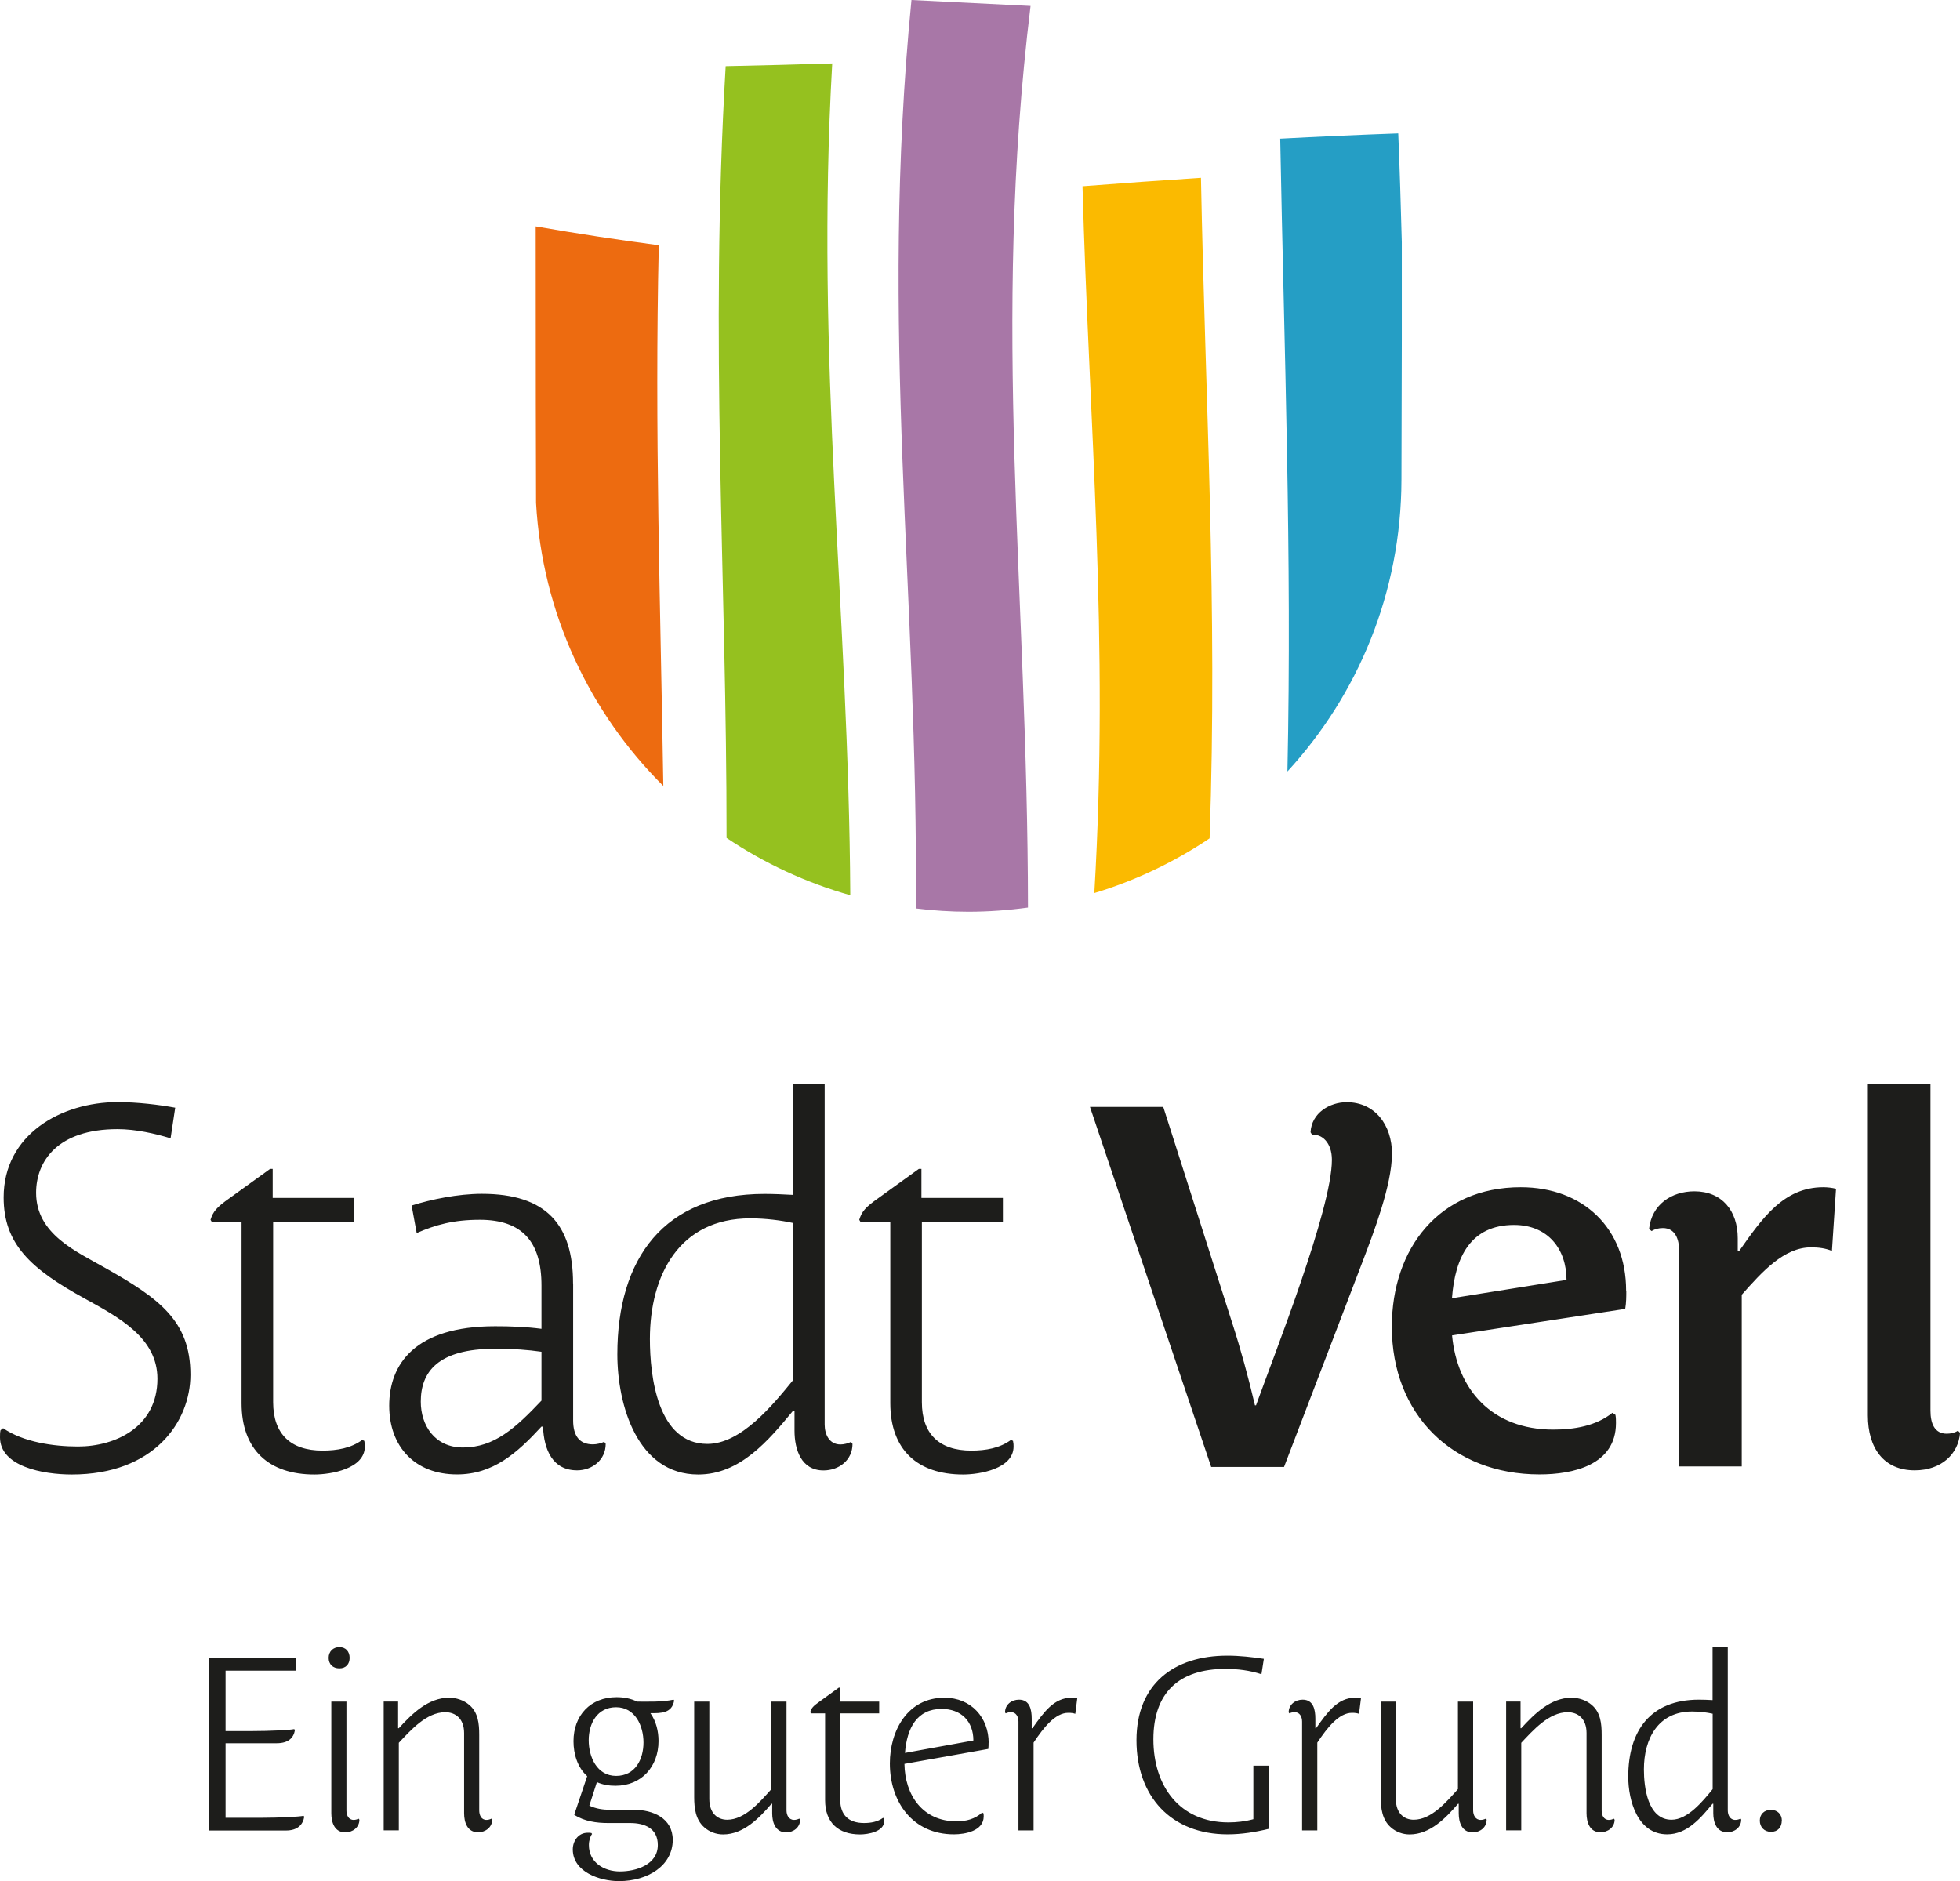
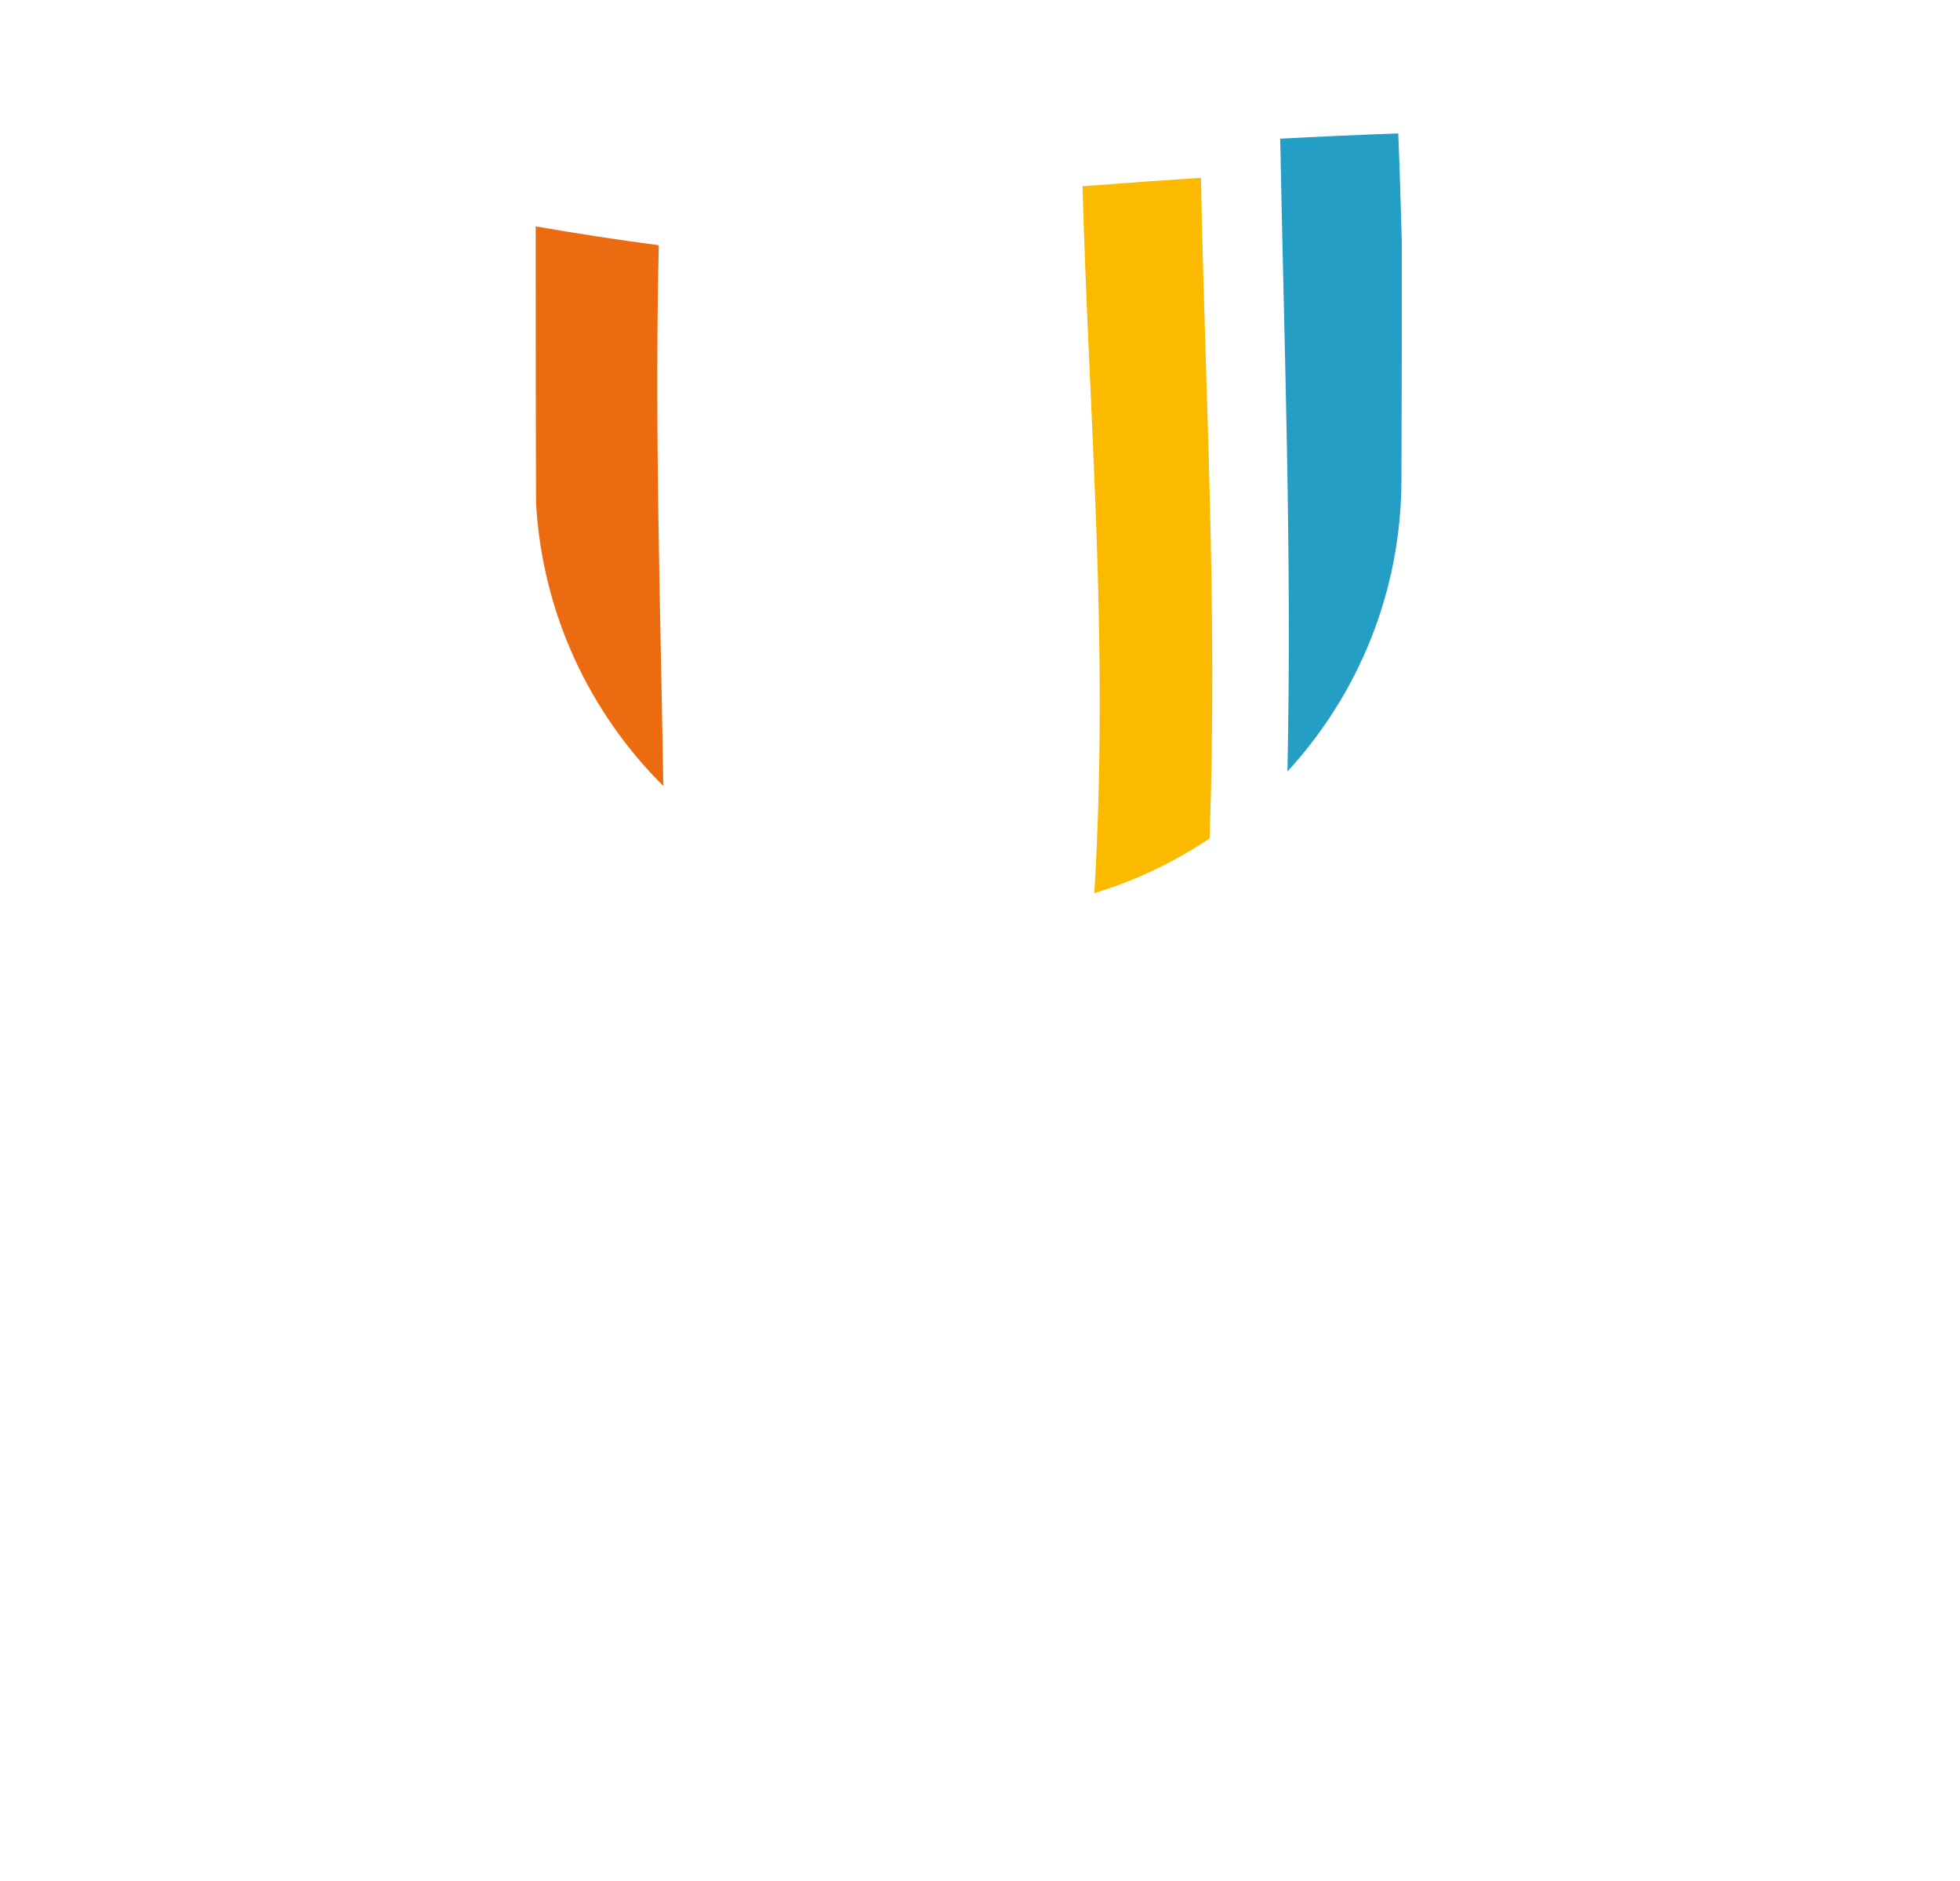
<svg xmlns="http://www.w3.org/2000/svg" id="uuid-85abfd36-fa19-44fe-b295-d0d01bc840f7" data-name="Ebene_1" viewBox="0 0 220.37 211.5">
  <path d="M74.58,88.36c-.32-20.28-.99-40.03-.51-60.79-4.55-.6-9.16-1.3-13.84-2.12,0,14.54.02,27.99.04,31.08.69,12.42,6.03,23.6,14.31,31.83" fill="#ed6b10" />
-   <path d="M95.6,100.65c-.18-32.19-3.95-59.99-2.03-93.52-4,.12-7.99.23-11.98.31-1.82,30.94.12,57.83.1,86.76,4.22,2.84,8.91,5.03,13.92,6.45" fill="#95c11f" />
-   <path d="M102.97,102.13c1.94.24,3.91.37,5.92.37,2.27,0,4.5-.17,6.69-.47-.03-35.93-4.12-65.24.29-101.36-4.46-.22-8.92-.44-13.39-.67-3.65,37.15.78,66.57.49,102.13" fill="#a877a7" />
  <path d="M123.05,100.4c4.65-1.41,9.01-3.5,12.95-6.15.92-26.01-.5-49.58-.97-74.26-4.5.29-8.93.61-13.32.95.73,26.56,3.02,51.06,1.33,79.46" fill="#fbba00" />
  <path d="M144.76,86.72c7.93-8.63,12.78-20.13,12.81-32.77,0,0,.03-9.02.04-15.74v-.06c0-3.43,0-7.14,0-10.94-.11-4.07-.23-8.14-.4-12.21-4.49.16-8.91.36-13.27.59.44,23.73,1.33,46.76.81,71.13" fill="#259ec5" />
-   <path d="M33.28,187.81v-1.43h-9.76v19.41h8.63c1.26,0,1.9-.61,2.06-1.54l-.08-.11c-.52.11-2.8.22-4.67.22h-4.1v-8.38h5.74c1.27,0,1.9-.55,2.06-1.48l-.08-.11c-.52.11-2.8.22-4.67.22h-3.05v-6.79h7.92ZM39.31,186.38c0-.71-.44-1.21-1.15-1.21s-1.21.5-1.21,1.21.47,1.18,1.21,1.18,1.15-.49,1.15-1.18M40.4,204.57l-.08-.11c-.16.08-.36.14-.55.14-.6,0-.82-.55-.82-1.07v-12.23h-1.7v12.56c0,1.02.36,2.14,1.57,2.14.82,0,1.59-.55,1.59-1.43M55.33,204.57l-.08-.11c-.16.08-.36.14-.55.14-.6,0-.82-.55-.82-1.07v-8.49c0-1.24-.11-2.53-1.13-3.38-.6-.52-1.46-.8-2.25-.8-2.36,0-4.18,1.81-5.66,3.43h-.08v-3h-1.62v14.48h1.7v-9.84c1.32-1.4,3.11-3.44,5.22-3.44,1.15,0,2.12.72,2.12,2.34v9.02c0,1.02.36,2.14,1.57,2.14.82,0,1.59-.55,1.59-1.43M75.81,191.19l-.08-.11c-1.35.28-2.75.22-4.1.22-.71-.36-1.51-.5-2.31-.5-2.94,0-4.84,2.06-4.84,4.95,0,1.43.44,2.94,1.54,3.93l-1.46,4.34c1.13.74,2.5.93,3.82.93h2.47c1.65,0,3.11.61,3.11,2.47,0,2.22-2.45,2.97-4.26,2.97s-3.49-1.02-3.49-2.97c0-.5.16-.99.36-1.24l-.08-.11c-.14-.03-.27-.03-.41-.03-1.07,0-1.68.94-1.68,1.87,0,2.56,3.08,3.57,5.19,3.57,3.27,0,6.05-1.76,6.05-4.64,0-2.45-2.25-3.38-4.37-3.38h-2.67c-.8,0-1.59-.11-2.34-.47l.85-2.64c.66.3,1.37.41,2.09.41,2.94,0,4.84-2.17,4.84-5.03,0-1.1-.27-2.23-.91-3.13,1.18,0,2.42.03,2.67-1.43M72.35,195.89c0,1.9-.93,3.76-3.08,3.76s-3.08-2.12-3.08-4.01.96-3.71,3.08-3.71,3.08,2.06,3.08,3.96M89.86,204.46c-.17.08-.39.14-.58.14-.6,0-.85-.55-.85-1.07v-12.23h-1.7v9.84c-1.26,1.4-2.97,3.44-4.97,3.44-1.07,0-2.01-.71-2.01-2.34v-10.94h-1.7v10.75c0,1.24.16,2.53,1.13,3.38.58.52,1.35.8,2.12.8,2.28,0,4.04-1.81,5.44-3.44h.08v1.07c0,1.02.36,2.14,1.57,2.14.82,0,1.57-.55,1.57-1.43l-.08-.11ZM94.48,192.62h4.37v-1.32h-4.4v-1.57h-.14l-2.17,1.57c-.74.52-.91.74-1.04,1.18l.08.14h1.59v9.76c0,2.5,1.46,3.85,3.93,3.85.88,0,2.72-.3,2.72-1.51,0-.08,0-.16-.03-.3l-.11-.05c-.6.44-1.35.58-2.14.58-1.73,0-2.67-.91-2.67-2.61v-9.7ZM111.16,195.94c0-2.83-1.95-5.08-4.98-5.08-4.12,0-6.13,3.68-6.13,7.39,0,4.34,2.58,7.97,7.2,7.97,1.26,0,3.35-.38,3.35-2.01,0-.11,0-.25-.03-.36l-.14-.08c-.82.74-1.81.99-2.89.99-3.79,0-5.8-2.94-5.85-6.46l9.43-1.68c.03-.27.03-.47.03-.69M109.45,195.67l-7.7,1.4c.22-2.83,1.37-4.95,4.12-4.95,2.2,0,3.57,1.4,3.57,3.54M121.14,190.94c-.22-.06-.44-.08-.66-.08-1.98,0-3.11,1.62-4.4,3.43h-.08v-1.07c0-1.02-.22-2.14-1.43-2.14-.83,0-1.57.55-1.57,1.43l.08.11c.17-.08.38-.14.58-.14.6,0,.85.55.85,1.07v12.23h1.7v-9.87c1.15-1.73,2.45-3.35,3.9-3.35.36,0,.55.03.79.11l.22-1.73ZM142.71,205.59v-7.09h-1.79v6.02c-.91.25-1.87.36-2.8.36-5.52,0-8.44-4.12-8.44-9.34s2.86-7.92,8.11-7.92c1.35,0,2.75.17,4.04.6l.27-1.73c-1.24-.19-2.72-.36-4.1-.36-6.04,0-10.22,3.21-10.22,9.51s3.87,10.58,10.25,10.58c1.57,0,3.13-.25,4.67-.63M153.03,190.94c-.22-.06-.44-.08-.66-.08-1.98,0-3.11,1.62-4.4,3.43h-.08v-1.07c0-1.02-.22-2.14-1.43-2.14-.82,0-1.57.55-1.57,1.43l.08.11c.17-.08.39-.14.58-.14.61,0,.85.55.85,1.07v12.23h1.71v-9.87c1.15-1.73,2.45-3.35,3.9-3.35.36,0,.55.03.79.11l.22-1.73ZM167.06,204.46c-.16.08-.38.14-.58.14-.6,0-.85-.55-.85-1.07v-12.23h-1.71v9.84c-1.26,1.4-2.97,3.44-4.97,3.44-1.07,0-2.01-.71-2.01-2.34v-10.94h-1.7v10.75c0,1.24.16,2.53,1.13,3.38.58.52,1.35.8,2.12.8,2.28,0,4.04-1.81,5.44-3.44h.08v1.07c0,1.02.36,2.14,1.57,2.14.82,0,1.57-.55,1.57-1.43l-.08-.11ZM181.53,204.57l-.08-.11c-.16.08-.36.14-.55.14-.61,0-.82-.55-.82-1.07v-8.49c0-1.24-.11-2.53-1.13-3.38-.61-.52-1.46-.8-2.25-.8-2.36,0-4.18,1.81-5.66,3.43h-.08v-3h-1.62v14.48h1.7v-9.84c1.32-1.4,3.11-3.44,5.22-3.44,1.15,0,2.12.72,2.12,2.34v9.02c0,1.02.36,2.14,1.57,2.14.82,0,1.59-.55,1.59-1.43M195.69,204.46c-.16.08-.38.14-.58.14-.6,0-.85-.55-.85-1.07v-18.36h-1.71v5.96c-.52-.03-1.04-.05-1.54-.05-5.44,0-7.94,3.49-7.94,8.66,0,2.72,1.07,6.48,4.37,6.48,2.25,0,3.79-1.84,5.11-3.44h.08v1.07c0,1.02.36,2.14,1.57,2.14.82,0,1.57-.55,1.57-1.43l-.08-.11ZM192.56,201.14c-1.1,1.35-2.8,3.44-4.62,3.44-2.69,0-3.11-3.66-3.11-5.66,0-3.46,1.6-6.51,5.42-6.51.85,0,1.68.11,2.31.25v8.49ZM200.34,204.68c0-.71-.49-1.21-1.24-1.21s-1.24.5-1.24,1.21.49,1.26,1.26,1.26,1.21-.52,1.21-1.26" fill="#1d1d1b" />
-   <path d="M21.41,154.54c0-6.07-3.55-8.59-9.62-12.02-3.21-1.83-7.73-3.78-7.73-8.42,0-3.55,2.41-7.16,9.16-7.16,2.06,0,4.24.51,5.96,1.03l.52-3.44c-1.83-.34-4.29-.63-6.47-.63-6.36,0-12.82,3.66-12.82,10.71,0,5.21,2.98,8.02,9.16,11.4,3.84,2.12,8.13,4.41,8.13,8.99,0,5.44-4.75,7.62-8.93,7.62-2.81,0-6.18-.51-8.42-2.06l-.29.23c-.06.23-.06.57-.06.8,0,3.27,4.81,4.18,8.07,4.18,9.22,0,13.34-5.9,13.34-11.22M30.72,137.42h9.1v-2.75h-9.16v-3.26h-.29l-4.52,3.26c-1.55,1.09-1.89,1.55-2.18,2.46l.17.29h3.32v20.33c0,5.21,3.04,8.02,8.19,8.02,1.83,0,5.67-.63,5.67-3.15,0-.17,0-.34-.06-.63l-.23-.11c-1.26.92-2.81,1.2-4.47,1.2-3.61,0-5.55-1.89-5.55-5.44v-20.21ZM60.88,157.46c-2.92,3.09-5.32,5.27-8.82,5.27-3.21,0-4.75-2.52-4.75-5.15,0-3.32,1.89-5.95,8.36-5.95,2.12,0,3.66.12,5.21.34v5.5ZM64.43,144.29c0-6.58-2.98-10.08-10.25-10.08-2.69,0-5.73.63-7.9,1.32l.57,3.09c2.12-.92,4.12-1.49,7.1-1.49,4.75,0,6.93,2.46,6.93,7.39v4.87c-1.77-.23-3.49-.29-5.21-.29-9.05,0-11.91,4.29-11.91,8.93s2.92,7.73,7.62,7.73c4.06,0,6.76-2.4,9.5-5.38h.17c.11,2.63,1.09,4.92,3.84,4.92,1.66,0,3.21-1.14,3.21-2.98l-.17-.23c-.34.17-.86.29-1.26.29-1.49,0-2.23-.92-2.23-2.69v-15.4ZM95.69,162.1c-.34.17-.8.29-1.2.29-1.26,0-1.77-1.15-1.77-2.23v-38.25h-3.55v12.42c-1.09-.06-2.18-.11-3.21-.11-11.34,0-16.55,7.27-16.55,18.04,0,5.67,2.23,13.51,9.1,13.51,4.7,0,7.9-3.83,10.65-7.16h.17v2.23c0,2.12.75,4.47,3.26,4.47,1.72,0,3.26-1.14,3.26-2.98l-.17-.23ZM89.16,155.17c-2.29,2.81-5.84,7.16-9.62,7.16-5.61,0-6.47-7.62-6.47-11.79,0-7.21,3.32-13.57,11.28-13.57,1.77,0,3.49.23,4.81.52v17.69ZM103.66,137.42h9.1v-2.75h-9.16v-3.26h-.29l-4.52,3.26c-1.55,1.09-1.89,1.55-2.18,2.46l.17.29h3.32v20.33c0,5.21,3.03,8.02,8.19,8.02,1.83,0,5.67-.63,5.67-3.15,0-.17,0-.34-.06-.63l-.23-.11c-1.26.92-2.81,1.2-4.47,1.2-3.61,0-5.55-1.89-5.55-5.44v-20.21ZM156.51,129.75c0-3.32-1.95-5.84-5.1-5.84-1.89,0-3.95,1.2-4.06,3.38l.17.29c1.09-.12,2.23.86,2.23,2.81,0,5.55-6.47,21.87-8.53,27.6h-.12c-.74-3.15-1.6-6.3-2.58-9.33l-7.73-24.22h-8.24l13.63,40.48h8.19l8.87-23.19c1.2-3.15,3.26-8.53,3.26-11.97M182.83,145.09c0-6.99-4.81-11.62-11.85-11.62-9.16,0-14.49,6.87-14.49,15.69,0,9.85,6.81,16.6,16.61,16.6,3.72,0,8.59-1.03,8.59-5.78,0-.29,0-.63-.06-.92l-.34-.23c-1.83,1.49-4.35,1.89-6.64,1.89-6.93,0-10.82-4.52-11.39-10.59l19.47-2.98c.12-.74.12-1.37.12-2.06M176.13,143.89l-12.88,2.06c.34-4.64,2.12-8.24,6.98-8.24,3.84,0,5.9,2.75,5.9,6.18M206.43,133.64c-.46-.11-.97-.17-1.43-.17-4.46,0-6.87,3.49-9.45,7.16h-.17v-1.43c0-3.09-1.78-5.27-4.87-5.27-2.58,0-4.81,1.49-5.1,4.24l.29.23c.34-.23.8-.34,1.26-.34,1.43,0,1.83,1.32,1.83,2.52v24.28h7.04v-19.3c2.29-2.58,4.75-5.33,7.79-5.33.92,0,1.66.12,2.35.4l.46-6.99ZM220.37,161.07l-.23-.23c-.34.23-.8.34-1.26.34-1.37,0-1.83-1.15-1.83-2.58v-36.7h-7.04v37.22c0,3.67,1.78,6.18,5.27,6.18,2.98,0,4.92-1.83,5.1-4.24" fill="#1d1d1b" />
</svg>